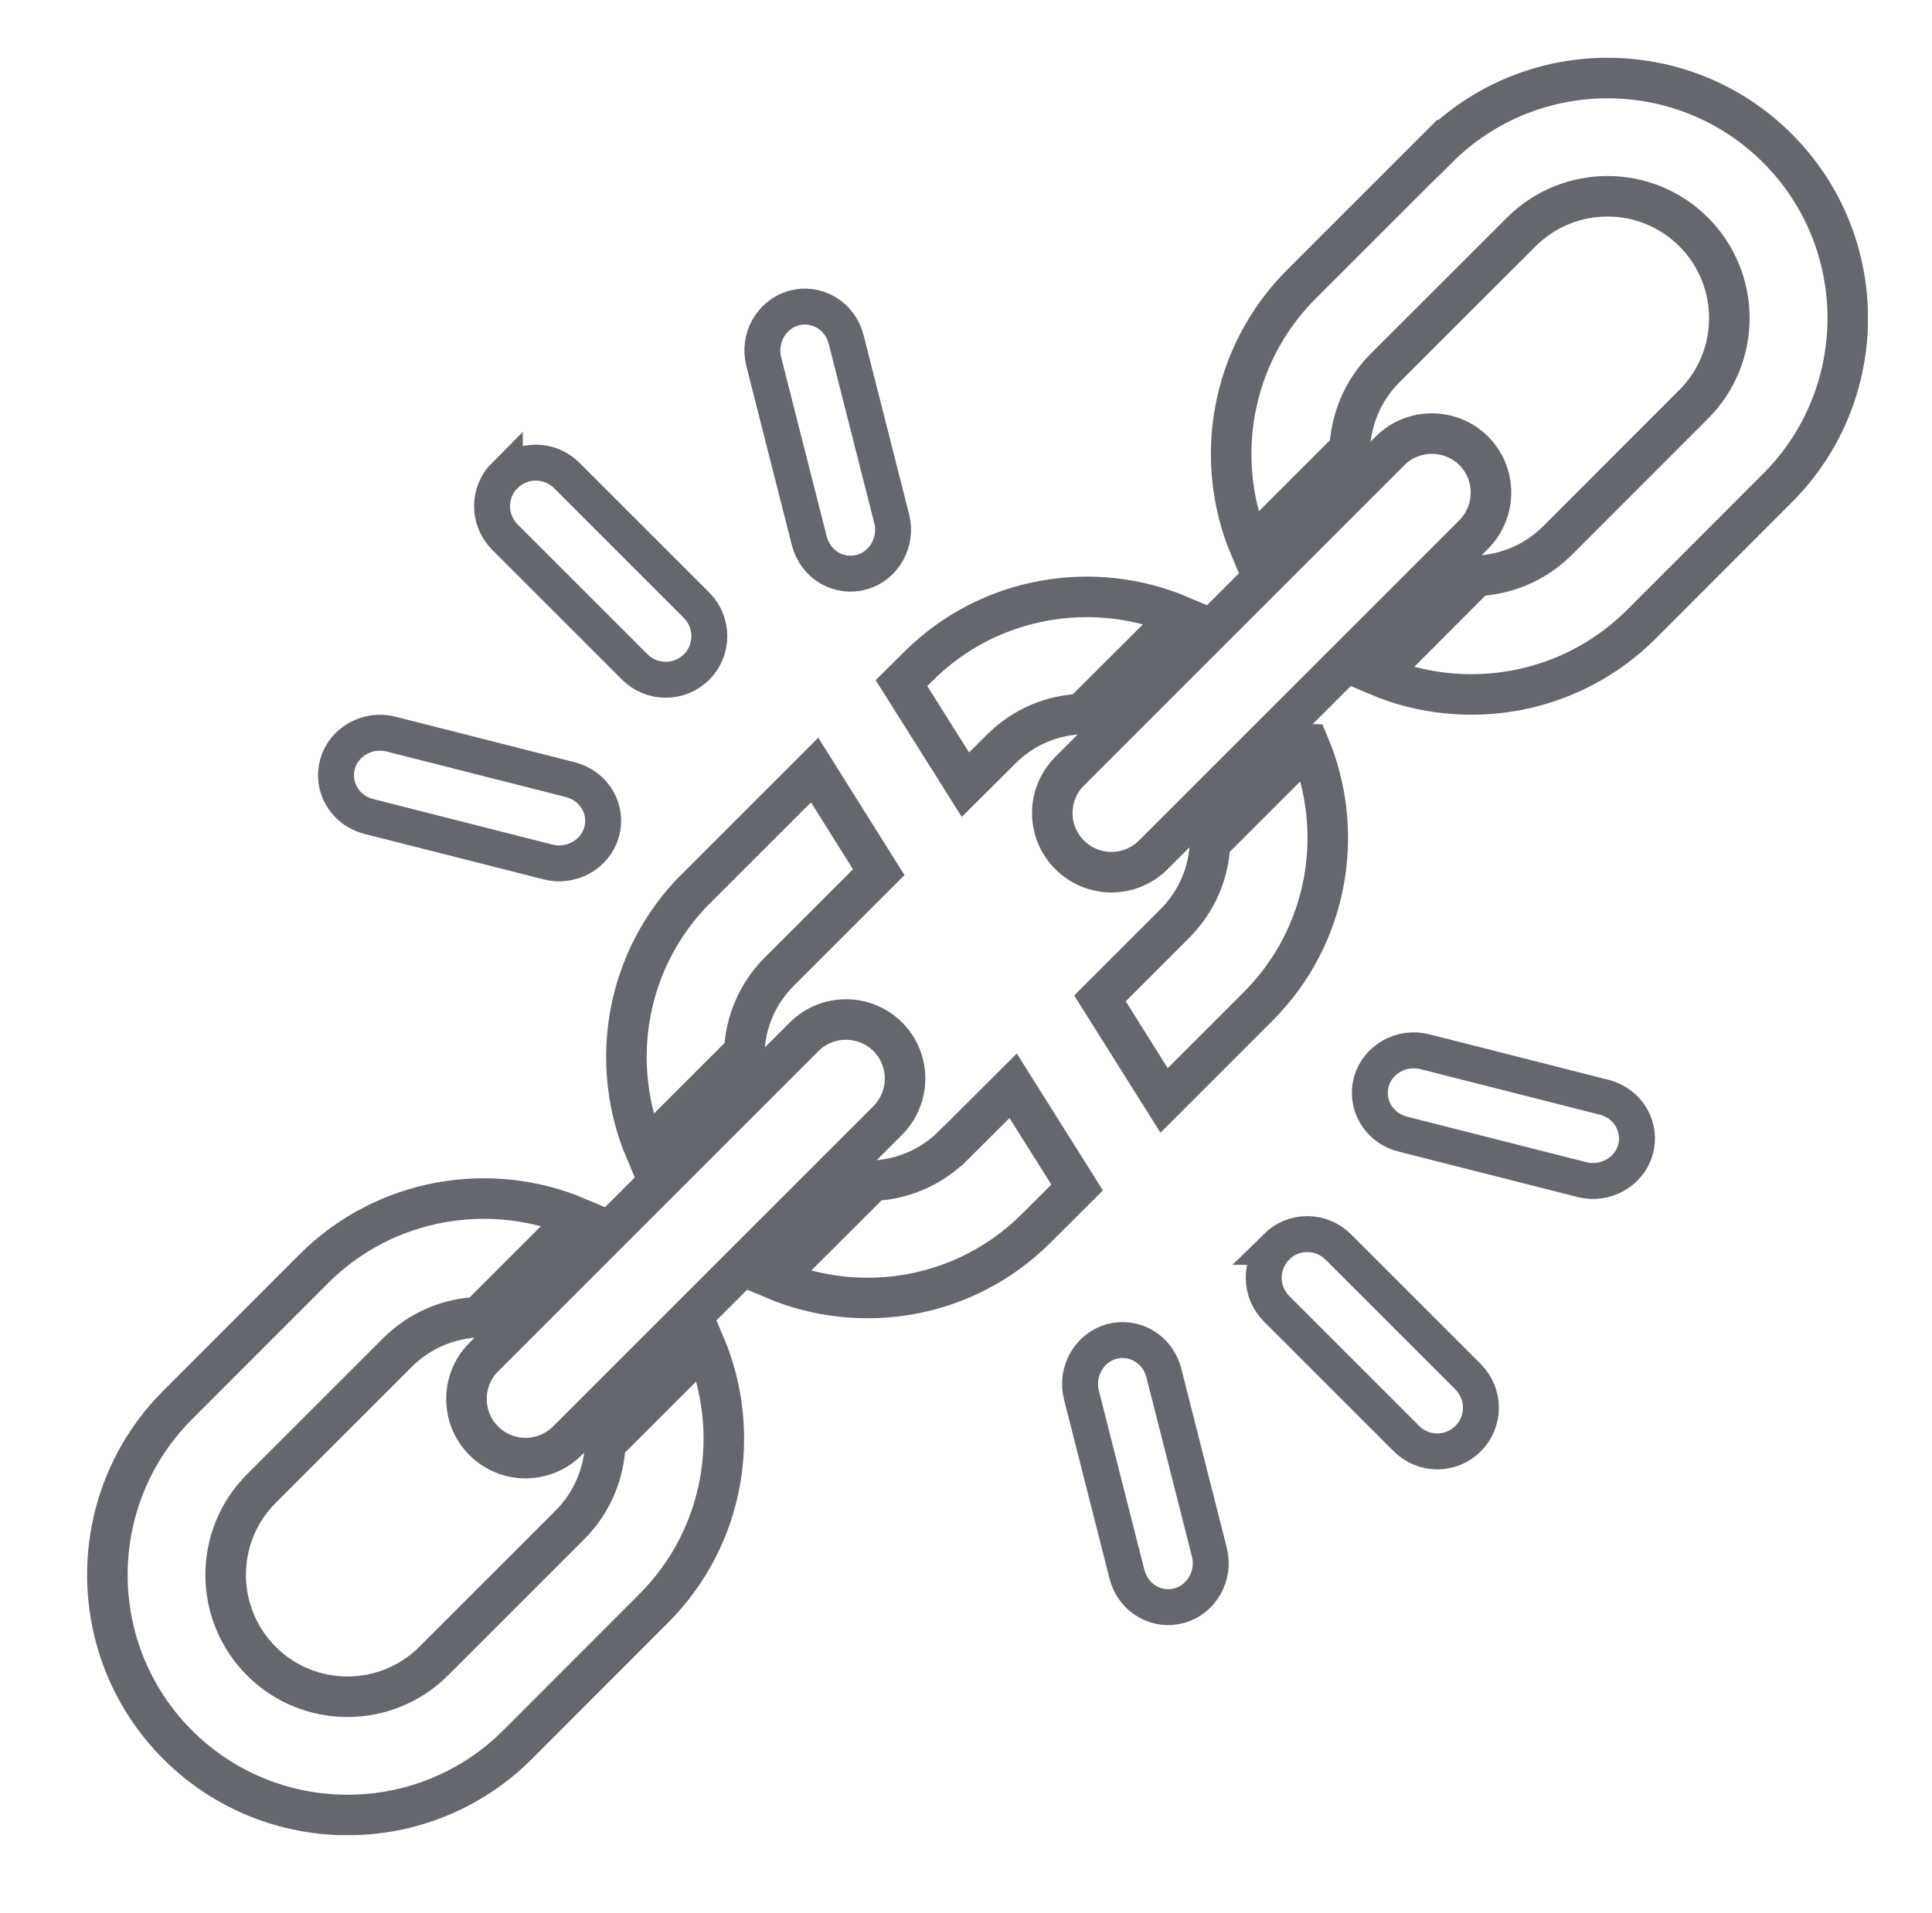
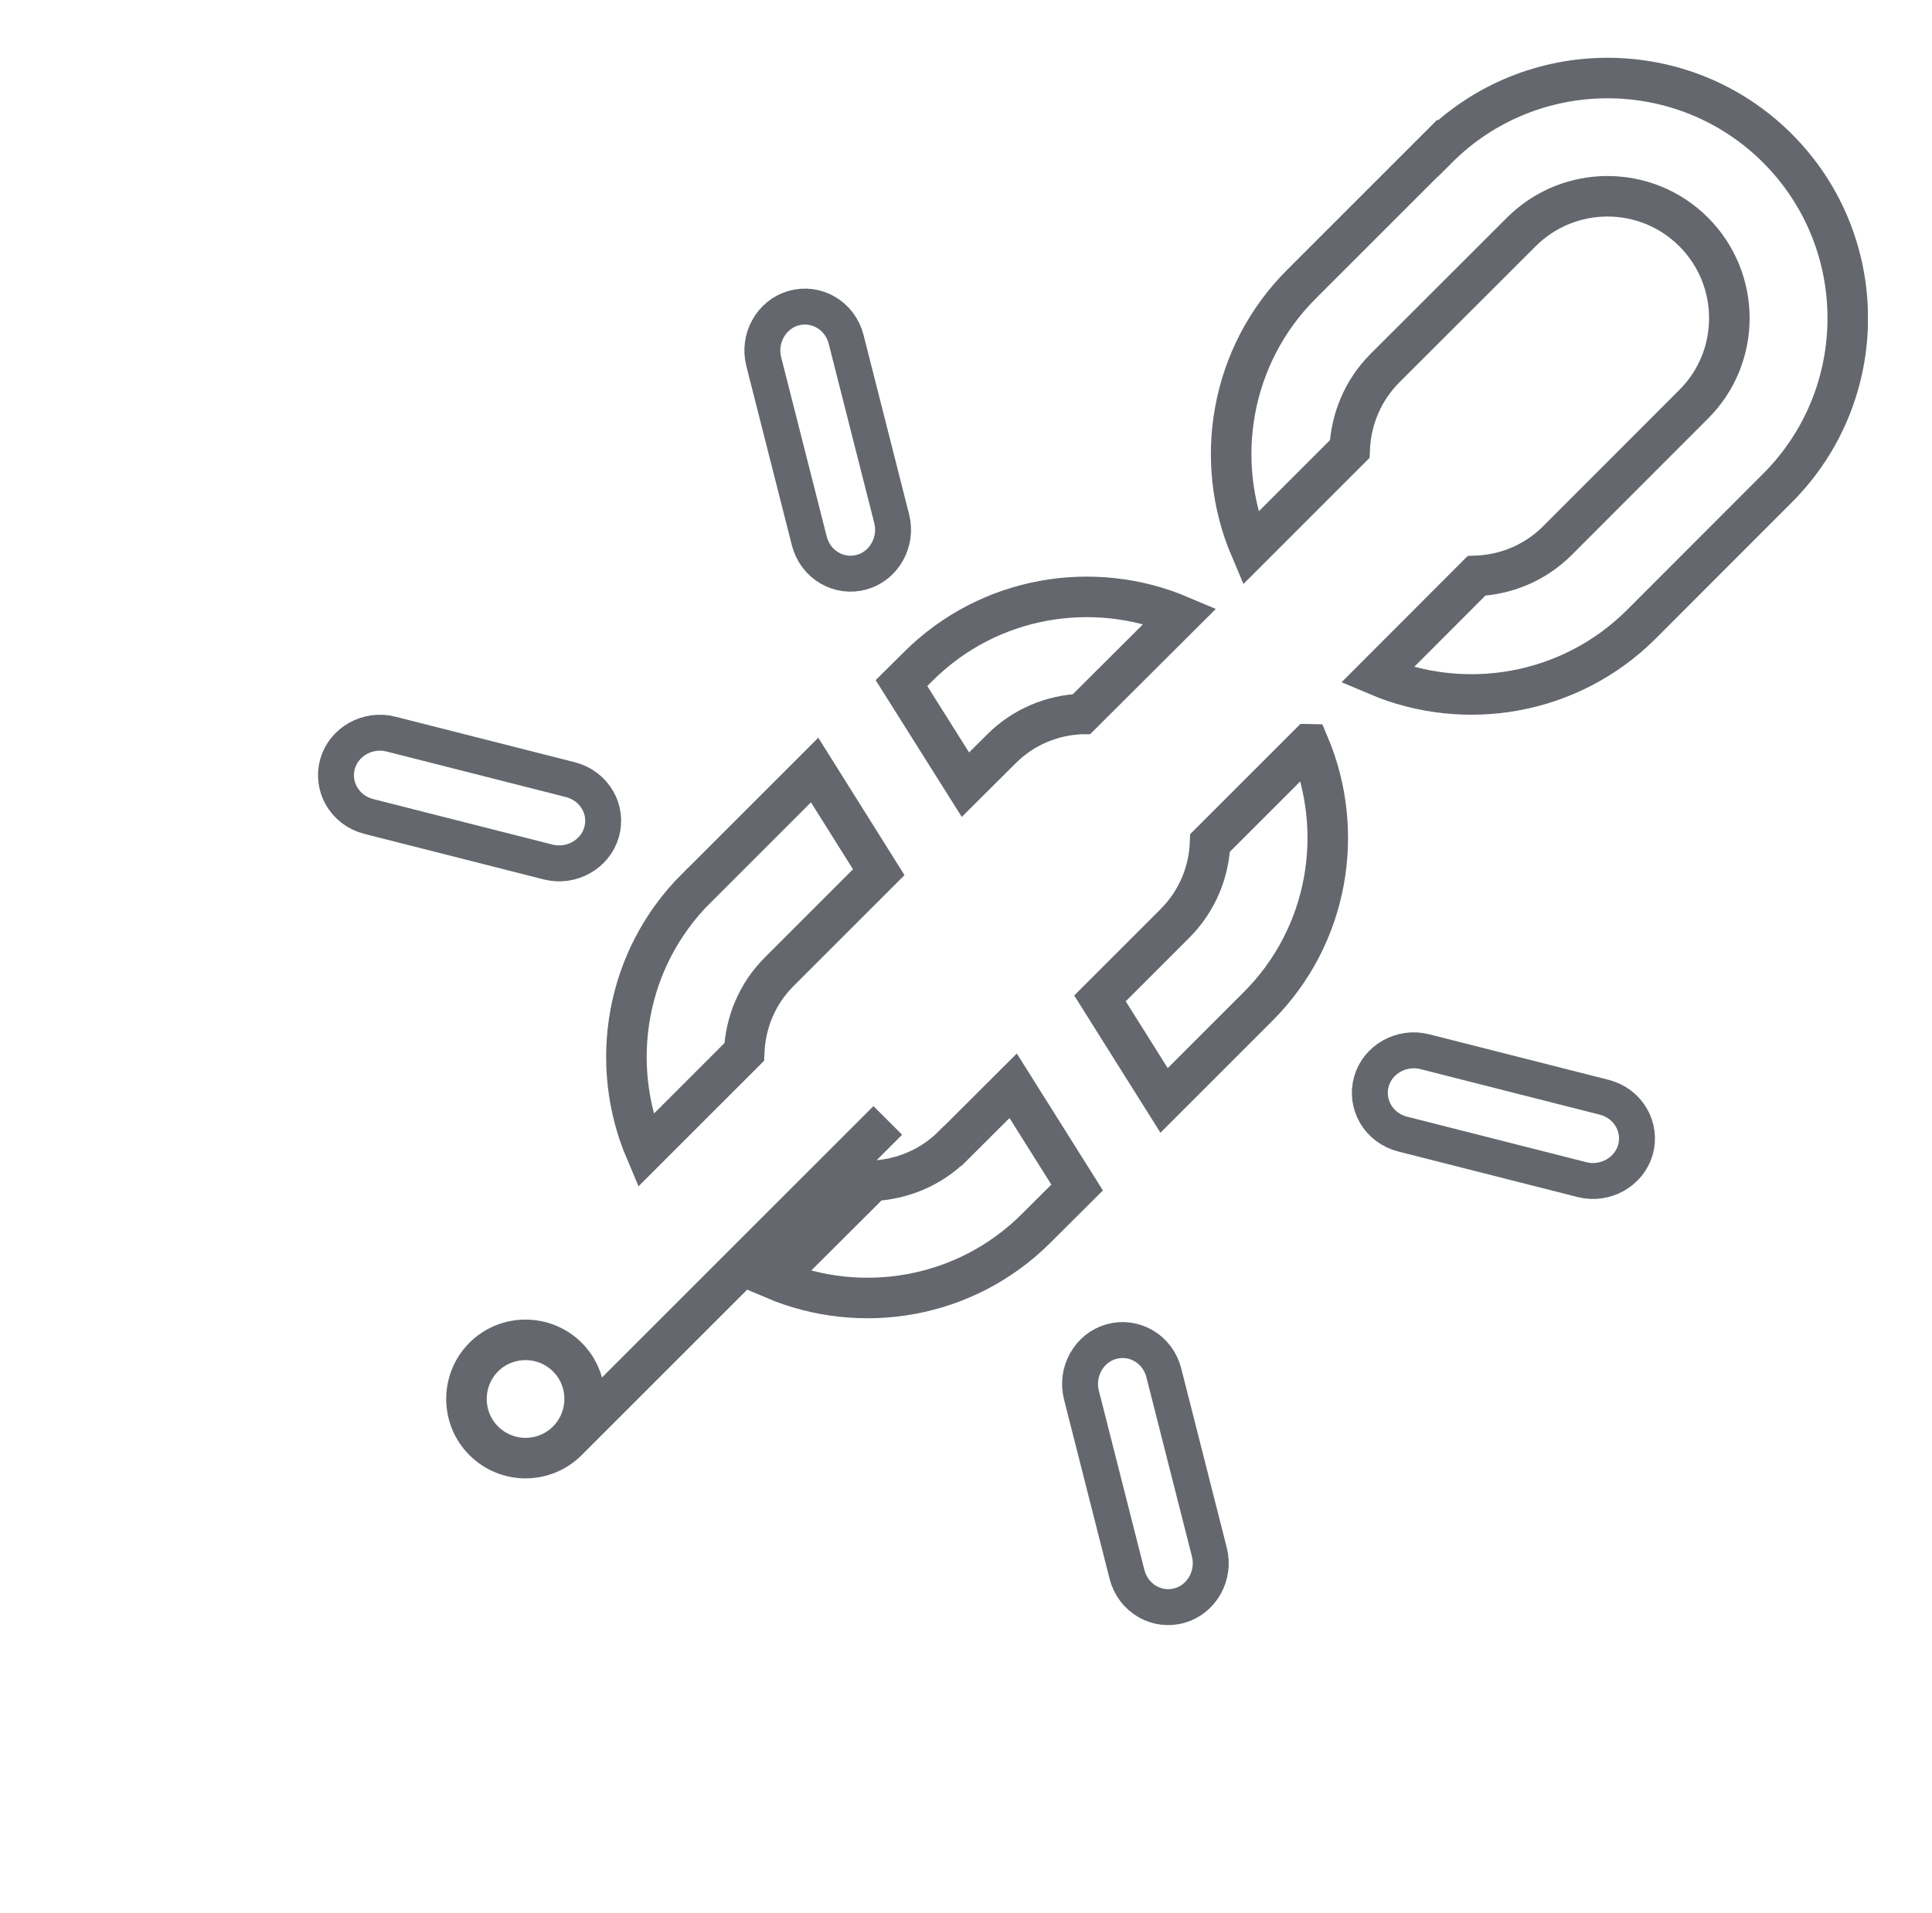
<svg xmlns="http://www.w3.org/2000/svg" id="Livello_1" viewBox="0 0 134.4 133.13">
  <defs>
    <style>
      .cls-1 {
        stroke-width: 2.82px;
      }

      .cls-1, .cls-2, .cls-3 {
        fill: none;
      }

      .cls-1, .cls-3 {
        stroke: #65676e;
        stroke-miterlimit: 10;
      }

      .cls-3 {
        stroke-width: 2.5px;
      }

      .cls-4 {
        clip-path: url(#clippath);
      }
    </style>
    <clipPath id="clippath">
      <rect class="cls-2" x="6.05" y="4.01" width="123.89" height="123.68" />
    </clipPath>
  </defs>
  <g class="cls-4">
-     <path class="cls-1" d="M61.76,77.96l-22.29,22.29c-1.61,1.61-4.21,1.61-5.82,0-1.6-1.6-1.6-4.21,0-5.82l22.29-22.29c1.6-1.6,4.21-1.6,5.82,0,1.6,1.6,1.6,4.21,0,5.82Z" />
-     <path class="cls-1" d="M102.52,37.19l-22.29,22.29c-1.61,1.61-4.21,1.61-5.82,0-1.61-1.6-1.61-4.21,0-5.82l22.29-22.29c1.6-1.6,4.21-1.6,5.82,0,1.6,1.6,1.6,4.21,0,5.82Z" />
-     <path class="cls-1" d="M42.11,100.46c-.09,2.05-.9,4.08-2.46,5.64l-9.48,9.48c-3.31,3.31-8.69,3.31-11.99,0-3.31-3.31-3.31-8.69,0-12l9.47-9.47c1.56-1.56,3.59-2.38,5.64-2.46l6.92-6.92c-6.09-2.59-13.42-1.4-18.38,3.55l-9.47,9.48c-6.52,6.52-6.52,17.12,0,23.64,6.52,6.52,17.12,6.52,23.64,0l9.47-9.48c4.96-4.96,6.14-12.28,3.55-18.38l-6.91,6.91Z" />
+     <path class="cls-1" d="M61.76,77.96l-22.29,22.29c-1.61,1.61-4.21,1.61-5.82,0-1.6-1.6-1.6-4.21,0-5.82c1.6-1.6,4.21-1.6,5.82,0,1.6,1.6,1.6,4.21,0,5.82Z" />
    <path class="cls-1" d="M100,10.31l-9.47,9.47c-4.96,4.96-6.14,12.29-3.55,18.38l6.91-6.91c.09-2.05.9-4.08,2.46-5.64l9.48-9.47c3.31-3.31,8.69-3.31,11.99,0,3.31,3.31,3.31,8.69,0,11.99l-9.47,9.48c-1.56,1.56-3.59,2.38-5.64,2.46l-6.91,6.92c6.09,2.59,13.42,1.4,18.38-3.55l9.47-9.48c6.52-6.52,6.52-17.12,0-23.64-6.52-6.52-17.12-6.52-23.64,0Z" />
    <path class="cls-1" d="M48.43,61.81c-4.93,4.93-6.1,12.2-3.53,18.26l6.87-6.87c.09-2.04.89-4.05,2.45-5.6l6.91-6.91-4.46-7.11-8.23,8.23Z" />
    <path class="cls-1" d="M66.29,79.72c-1.55,1.55-3.56,2.35-5.59,2.44l-6.86,6.84c6.04,2.56,13.31,1.39,18.23-3.52l2.86-2.85-4.45-7.08-4.18,4.17Z" />
    <path class="cls-1" d="M75.25,49.68l6.85-6.83c-6.03-2.56-13.29-1.39-18.21,3.51l-1.18,1.17,4.45,7.07,2.5-2.49c1.55-1.55,3.55-2.35,5.58-2.43Z" />
    <path class="cls-1" d="M91.04,51.79l-6.86,6.86c-.08,2.04-.89,4.04-2.44,5.6l-5.22,5.22,4.46,7.1,6.54-6.54c4.92-4.92,6.09-12.19,3.53-18.24Z" />
-     <path class="cls-3" d="M35.12,33.07c-.57.57-.89,1.34-.89,2.15s.32,1.57.89,2.15l9.04,9.04c.57.57,1.34.89,2.15.89s1.57-.32,2.15-.89c1.18-1.18,1.18-3.11,0-4.29l-9.04-9.04c-.57-.57-1.34-.89-2.15-.89s-1.57.32-2.15.89Z" />
    <path class="cls-3" d="M55.21,21.44c-1.56.44-2.49,2.11-2.08,3.72l3.17,12.48c.21.81.71,1.48,1.42,1.89.68.39,1.47.49,2.23.28,1.56-.44,2.49-2.11,2.08-3.72l-3.17-12.48c-.21-.81-.71-1.48-1.42-1.89-.68-.39-1.47-.49-2.23-.28Z" />
    <path class="cls-3" d="M23.48,53.16c-.21.75-.11,1.55.28,2.23.41.71,1.08,1.21,1.89,1.42l12.48,3.17c1.61.41,3.28-.53,3.72-2.08.21-.75.12-1.55-.28-2.23-.41-.71-1.08-1.21-1.89-1.42l-12.48-3.17c-1.61-.41-3.28.52-3.72,2.08Z" />
-     <path class="cls-3" d="M88.8,86.76c-.57.57-.89,1.34-.89,2.15s.32,1.57.89,2.15l9.04,9.04c1.18,1.19,3.11,1.19,4.29,0,.57-.57.89-1.33.89-2.15s-.32-1.57-.89-2.15l-9.04-9.04c-.57-.57-1.34-.89-2.15-.89s-1.57.32-2.15.89Z" />
    <path class="cls-3" d="M77.31,93.35c-1.56.44-2.49,2.11-2.08,3.72l3.17,12.48c.21.81.71,1.48,1.42,1.89.68.39,1.47.49,2.23.28,1.56-.44,2.49-2.11,2.08-3.72l-3.17-12.48c-.21-.81-.71-1.48-1.42-1.89-.68-.39-1.47-.49-2.23-.28Z" />
    <path class="cls-3" d="M95.4,75.26c-.21.75-.11,1.55.28,2.23.41.71,1.08,1.21,1.89,1.42l12.48,3.17c1.61.41,3.28-.53,3.72-2.08.21-.75.11-1.55-.28-2.23-.41-.71-1.08-1.21-1.89-1.42l-12.48-3.17c-1.61-.41-3.28.52-3.72,2.08Z" />
  </g>
</svg>